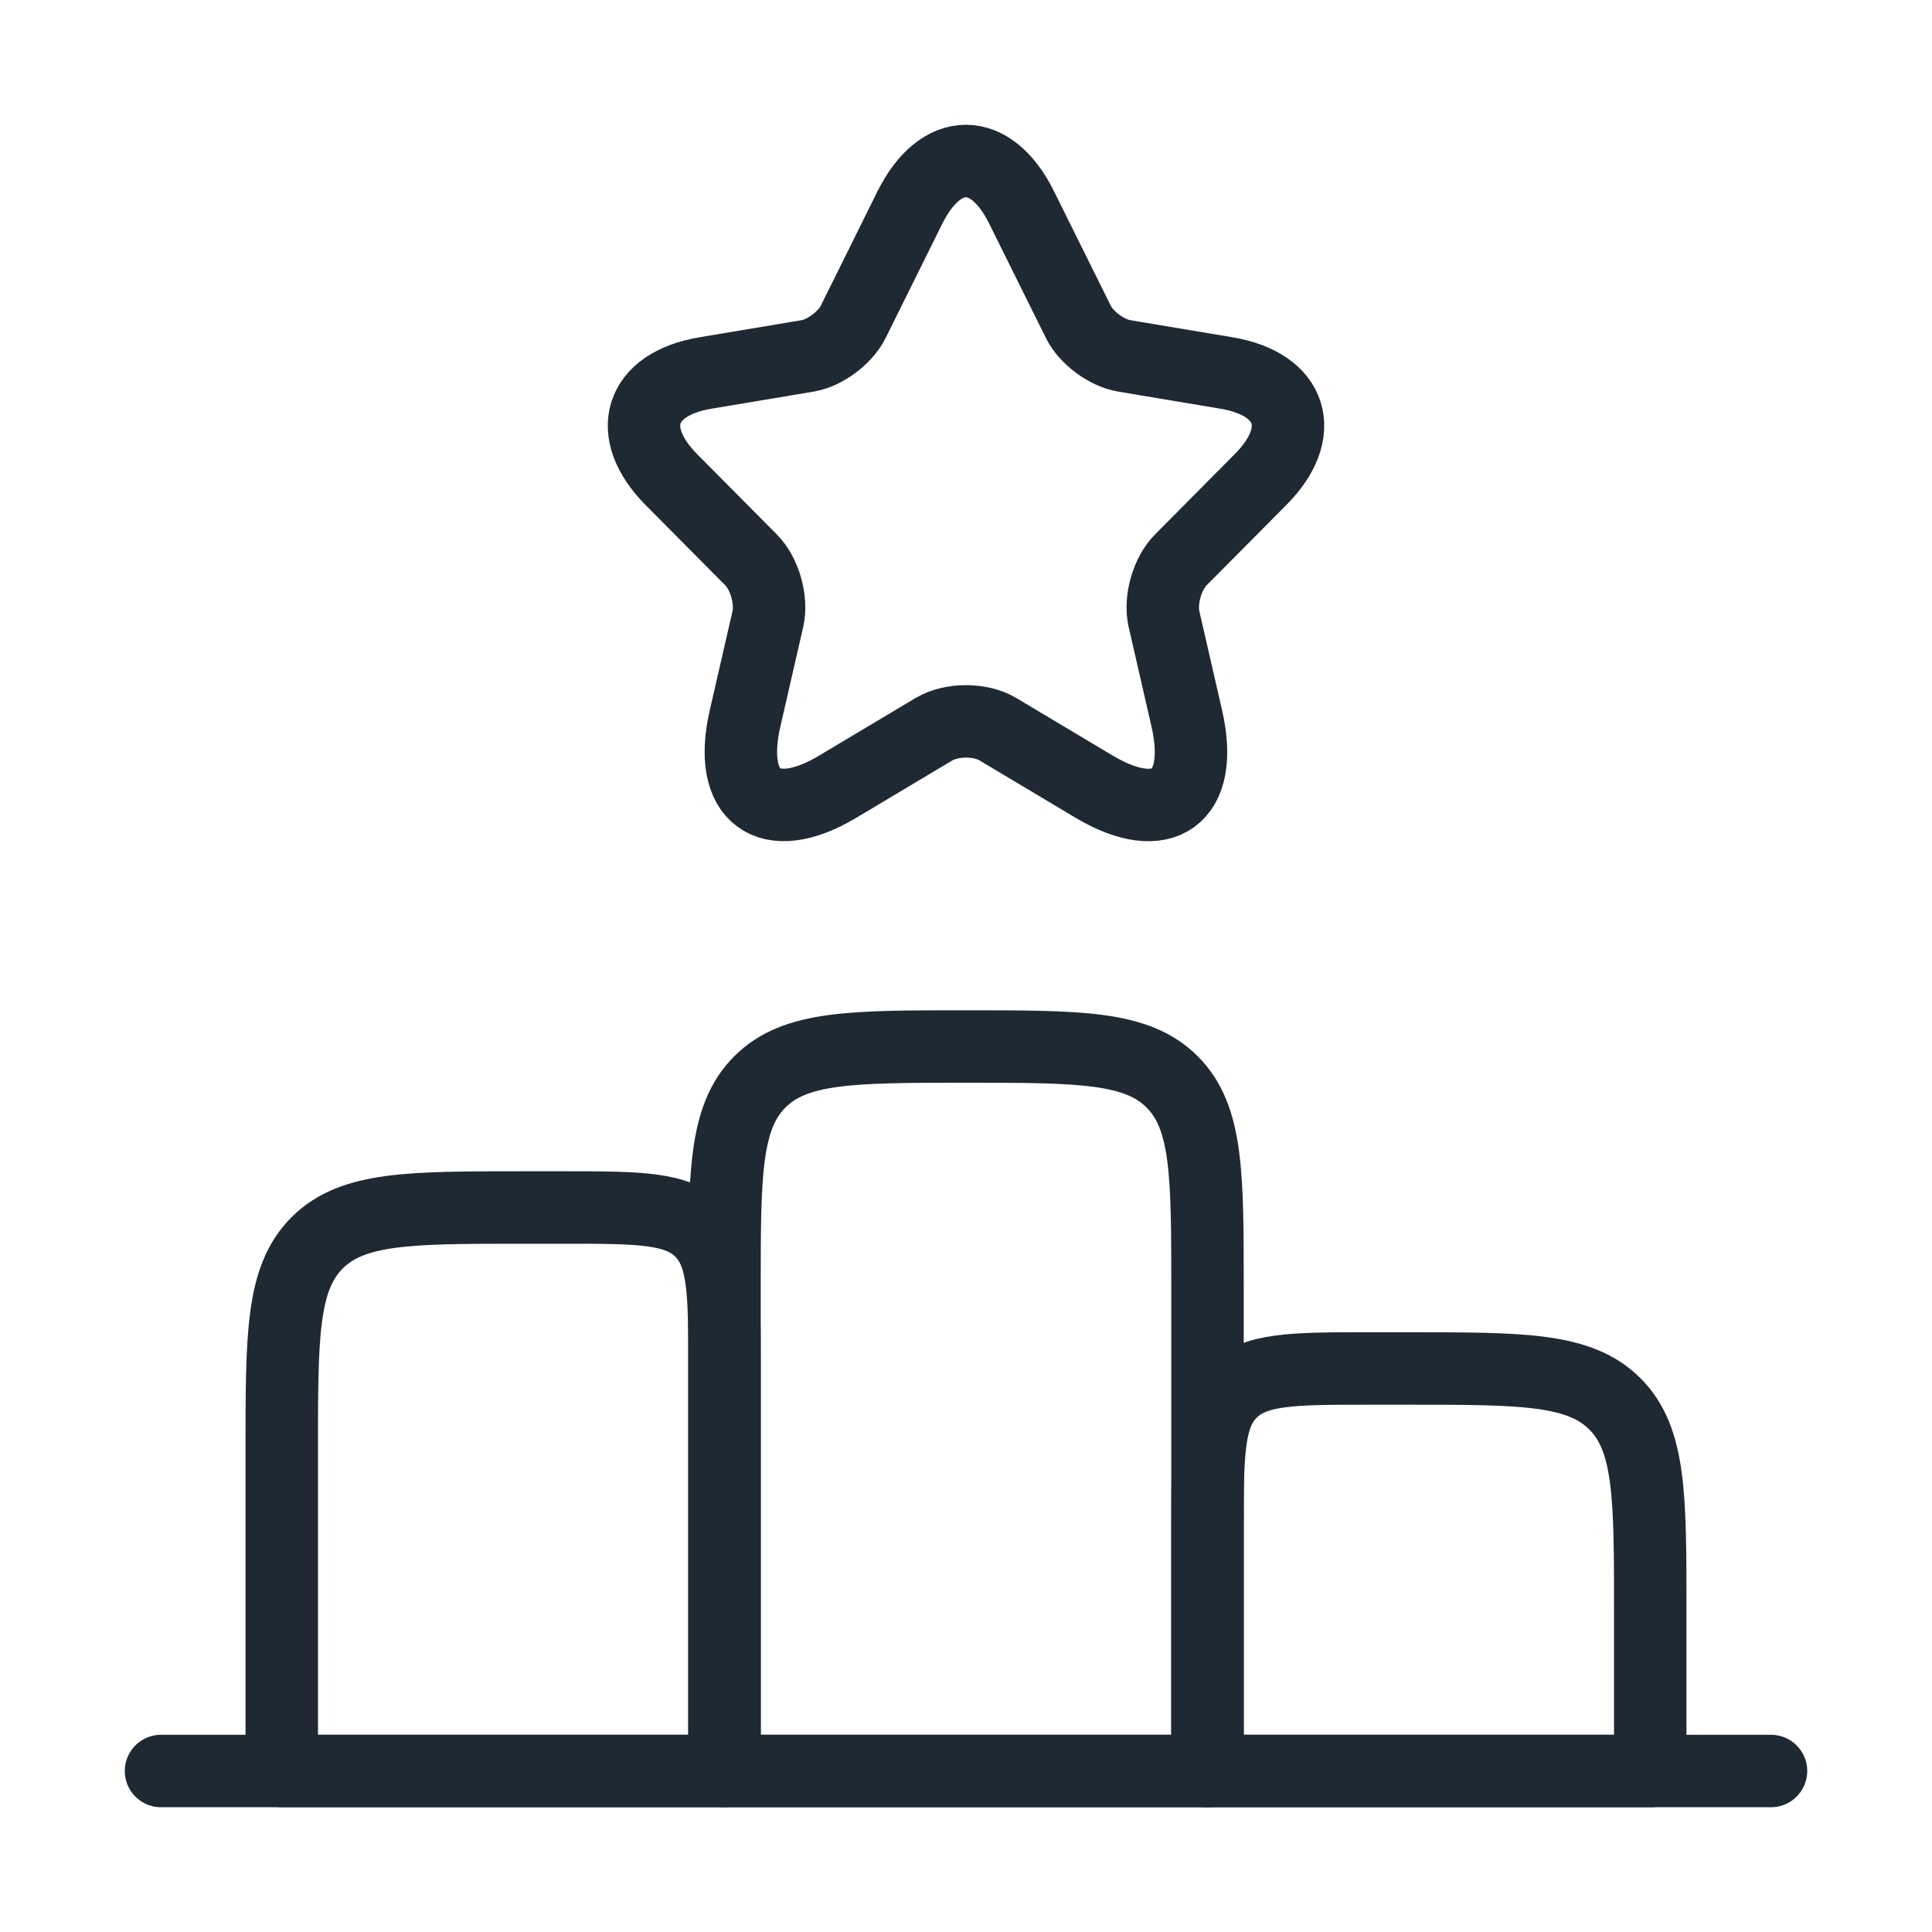
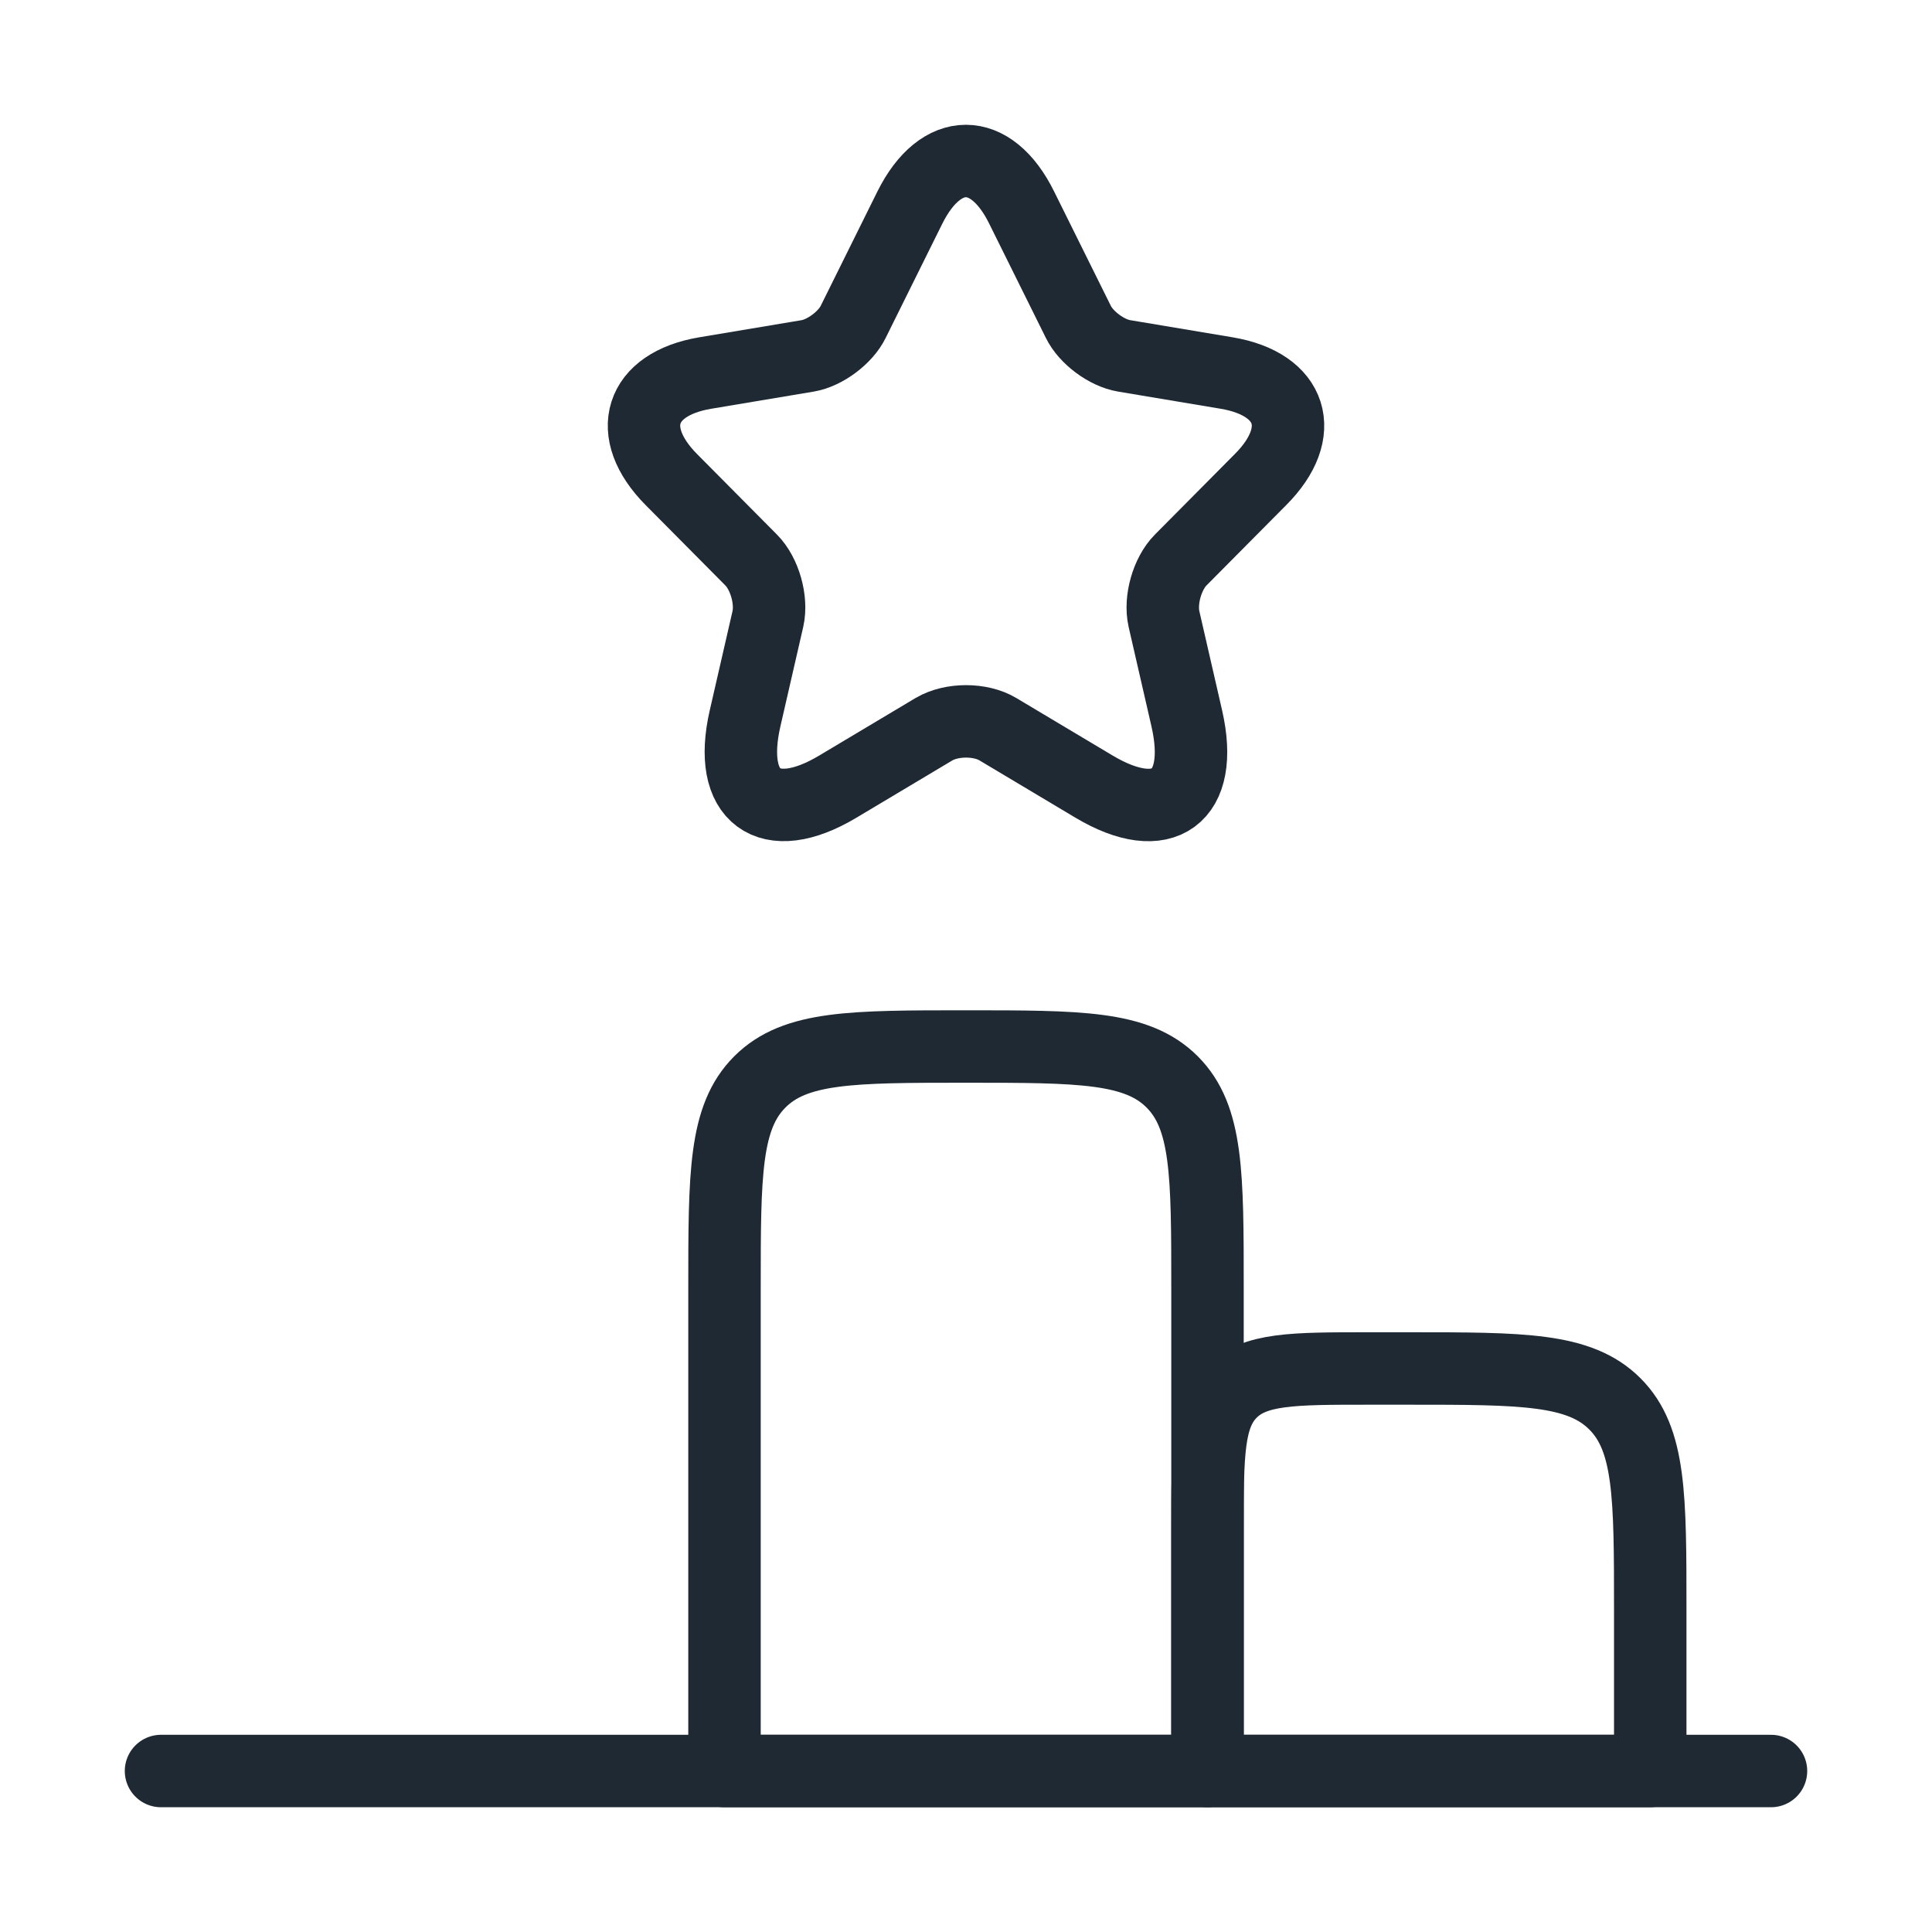
<svg xmlns="http://www.w3.org/2000/svg" width="80" height="80" viewBox="0 0 80 80" fill="none">
-   <path d="M11.667 60C11.667 55.286 11.667 52.929 13.131 51.465C14.596 50 16.953 50 21.667 50H23.333C26.476 50 28.047 50 29.024 50.976C30 51.953 30 53.524 30 56.667V73.333H11.667V60Z" stroke="#1F2933" stroke-width="3" stroke-linecap="round" stroke-linejoin="round" />
  <path d="M50 63.333C50 60.191 50 58.619 50.976 57.643C51.953 56.666 53.524 56.666 56.667 56.666H58.333C63.047 56.666 65.404 56.666 66.869 58.131C68.333 59.595 68.333 61.953 68.333 66.666V73.333H50V63.333Z" stroke="#1F2933" stroke-width="3" stroke-linecap="round" stroke-linejoin="round" />
  <path d="M6.667 73.334H73.333" stroke="#1F2933" stroke-width="3" stroke-linecap="round" stroke-linejoin="round" />
  <path d="M30 53.334C30 48.62 30 46.262 31.465 44.798C32.929 43.334 35.286 43.334 40 43.334C44.714 43.334 47.071 43.334 48.535 44.798C50 46.262 50 48.62 50 53.334V73.334H30V53.334Z" stroke="#1F2933" stroke-width="3" stroke-linecap="round" stroke-linejoin="round" />
  <path d="M42.303 8.592L44.65 13.324C44.97 13.982 45.823 14.614 46.543 14.735L50.796 15.447C53.516 15.905 54.156 17.894 52.196 19.857L48.889 23.19C48.33 23.755 48.023 24.843 48.196 25.623L49.143 29.75C49.889 33.016 48.169 34.28 45.303 32.573L41.317 30.193C40.597 29.763 39.41 29.763 38.677 30.193L34.691 32.573C31.838 34.28 30.105 33.003 30.851 29.75L31.798 25.623C31.971 24.843 31.665 23.755 31.105 23.19L27.798 19.857C25.852 17.894 26.479 15.905 29.198 15.447L33.451 14.735C34.158 14.614 35.011 13.982 35.331 13.324L37.677 8.592C38.957 6.025 41.037 6.025 42.303 8.592Z" stroke="#1F2933" stroke-width="3" stroke-linecap="round" stroke-linejoin="round" />
</svg>